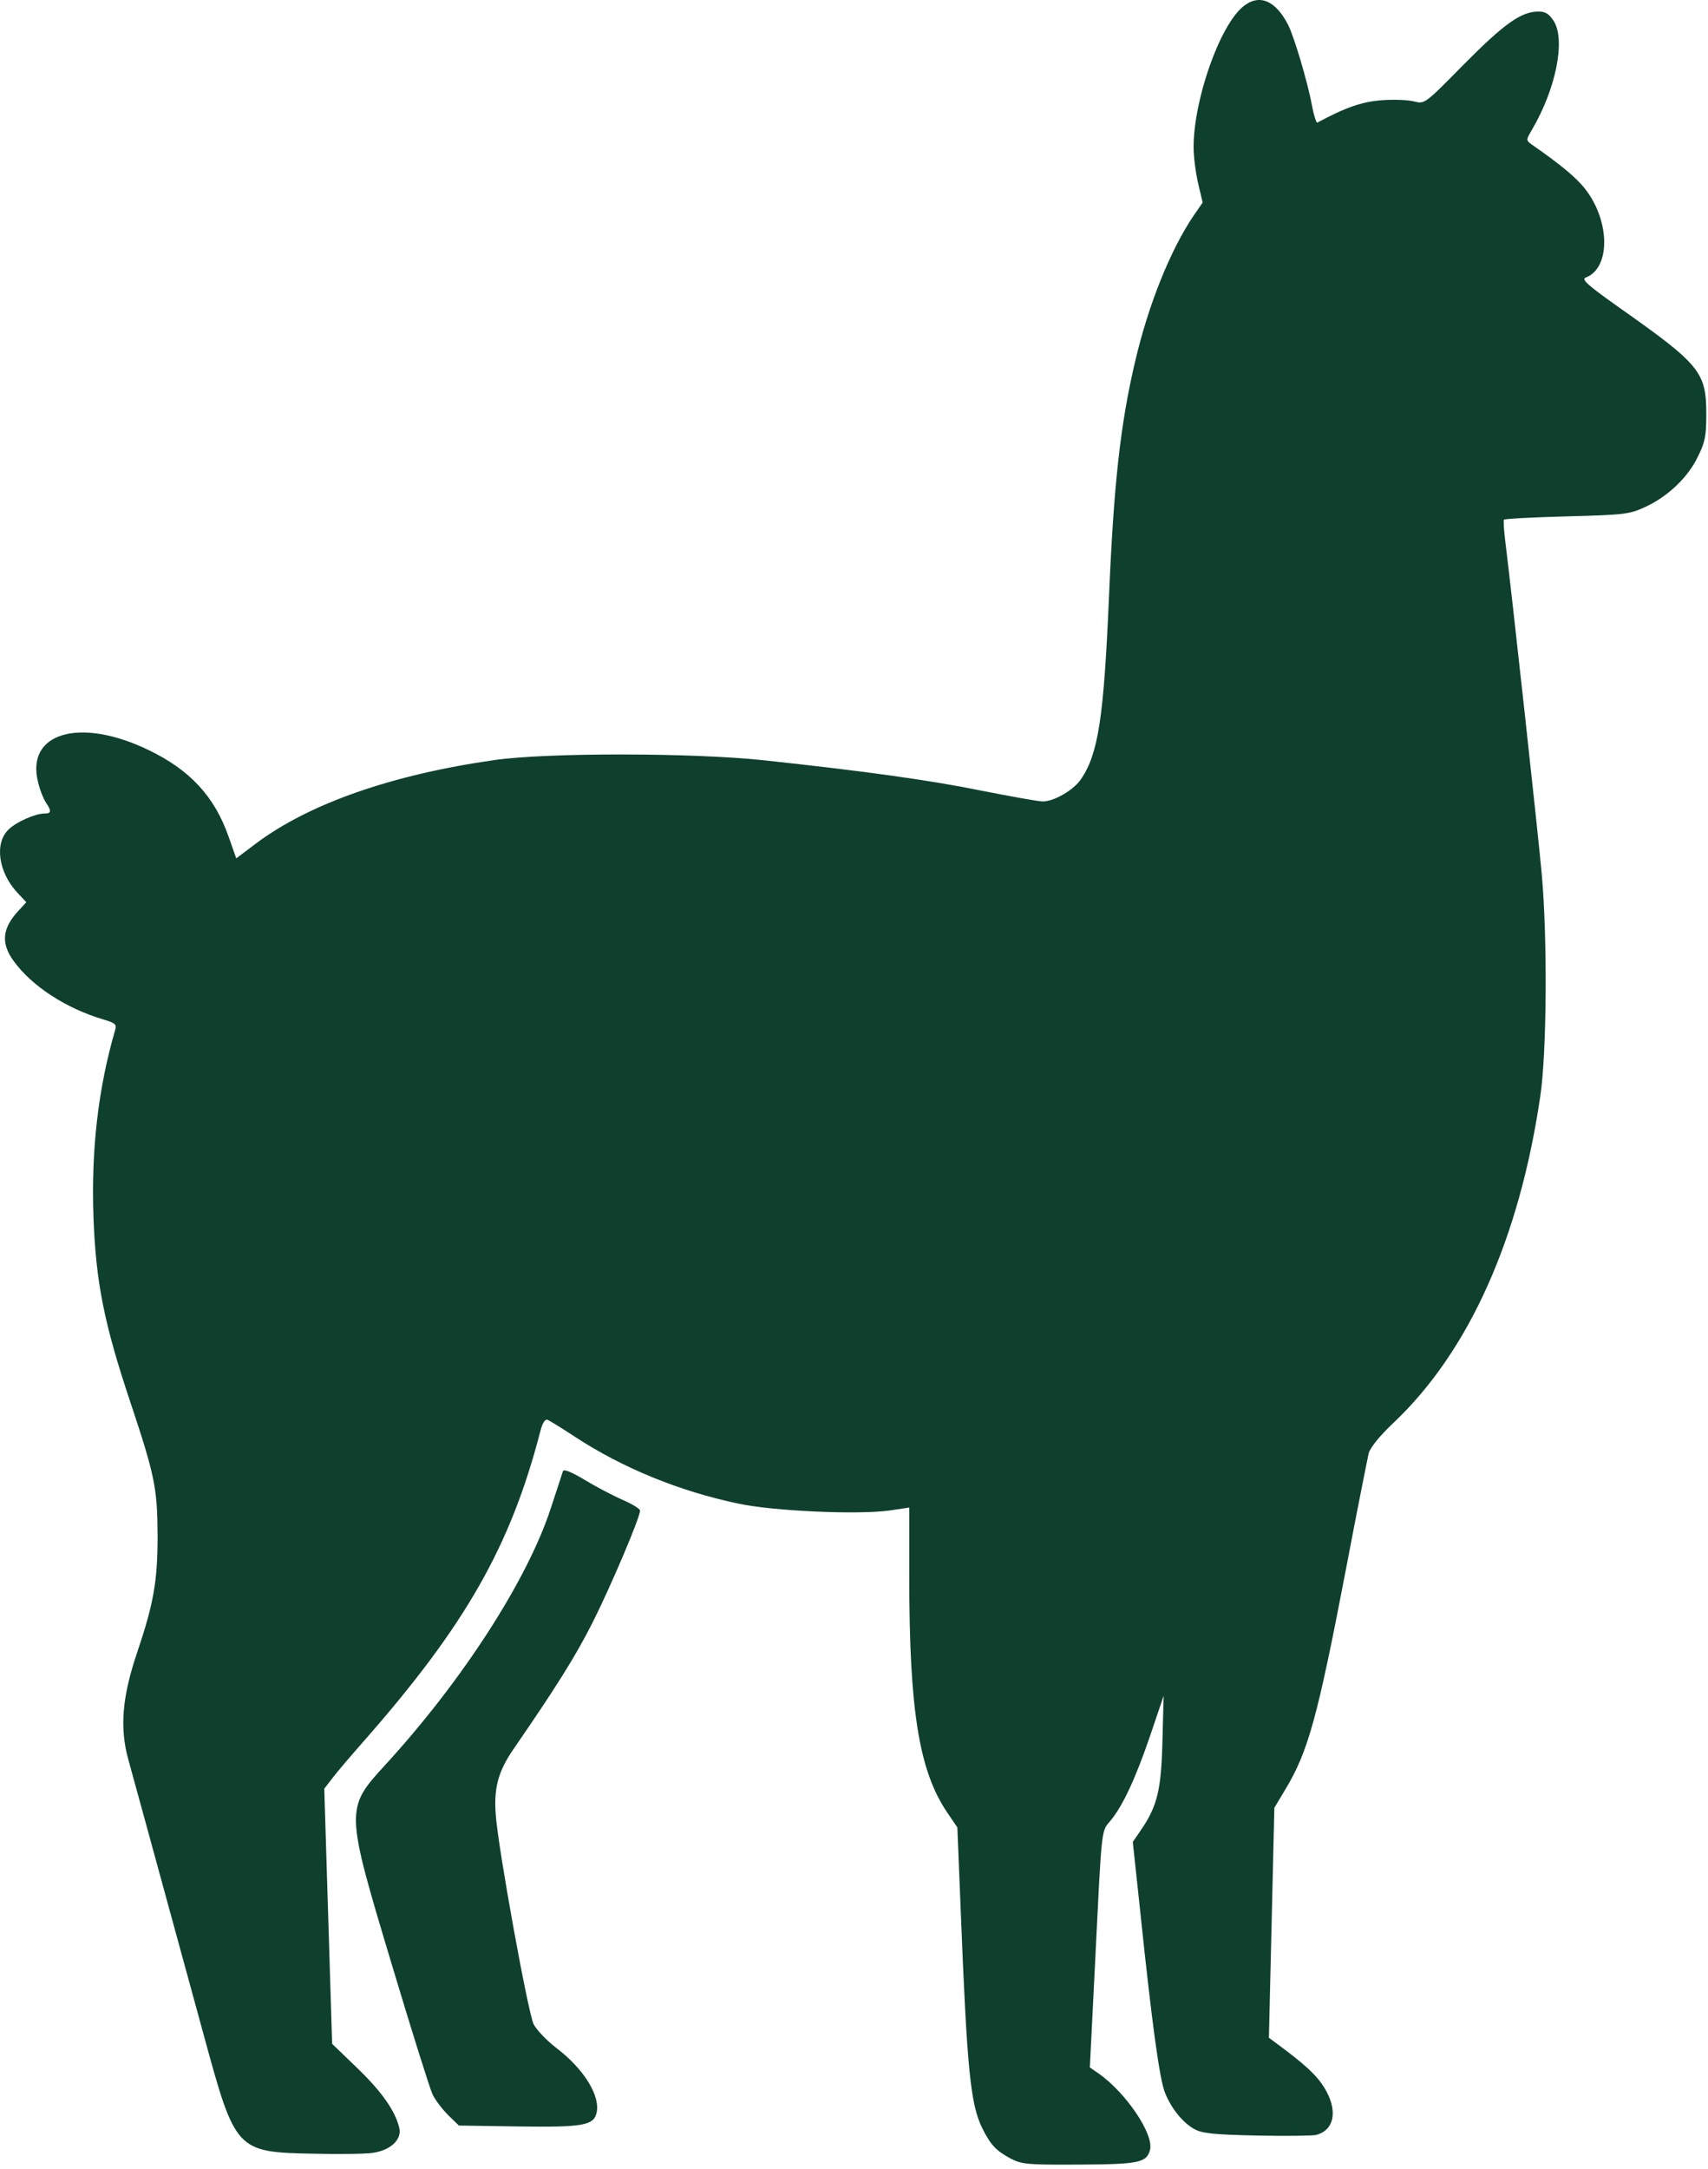
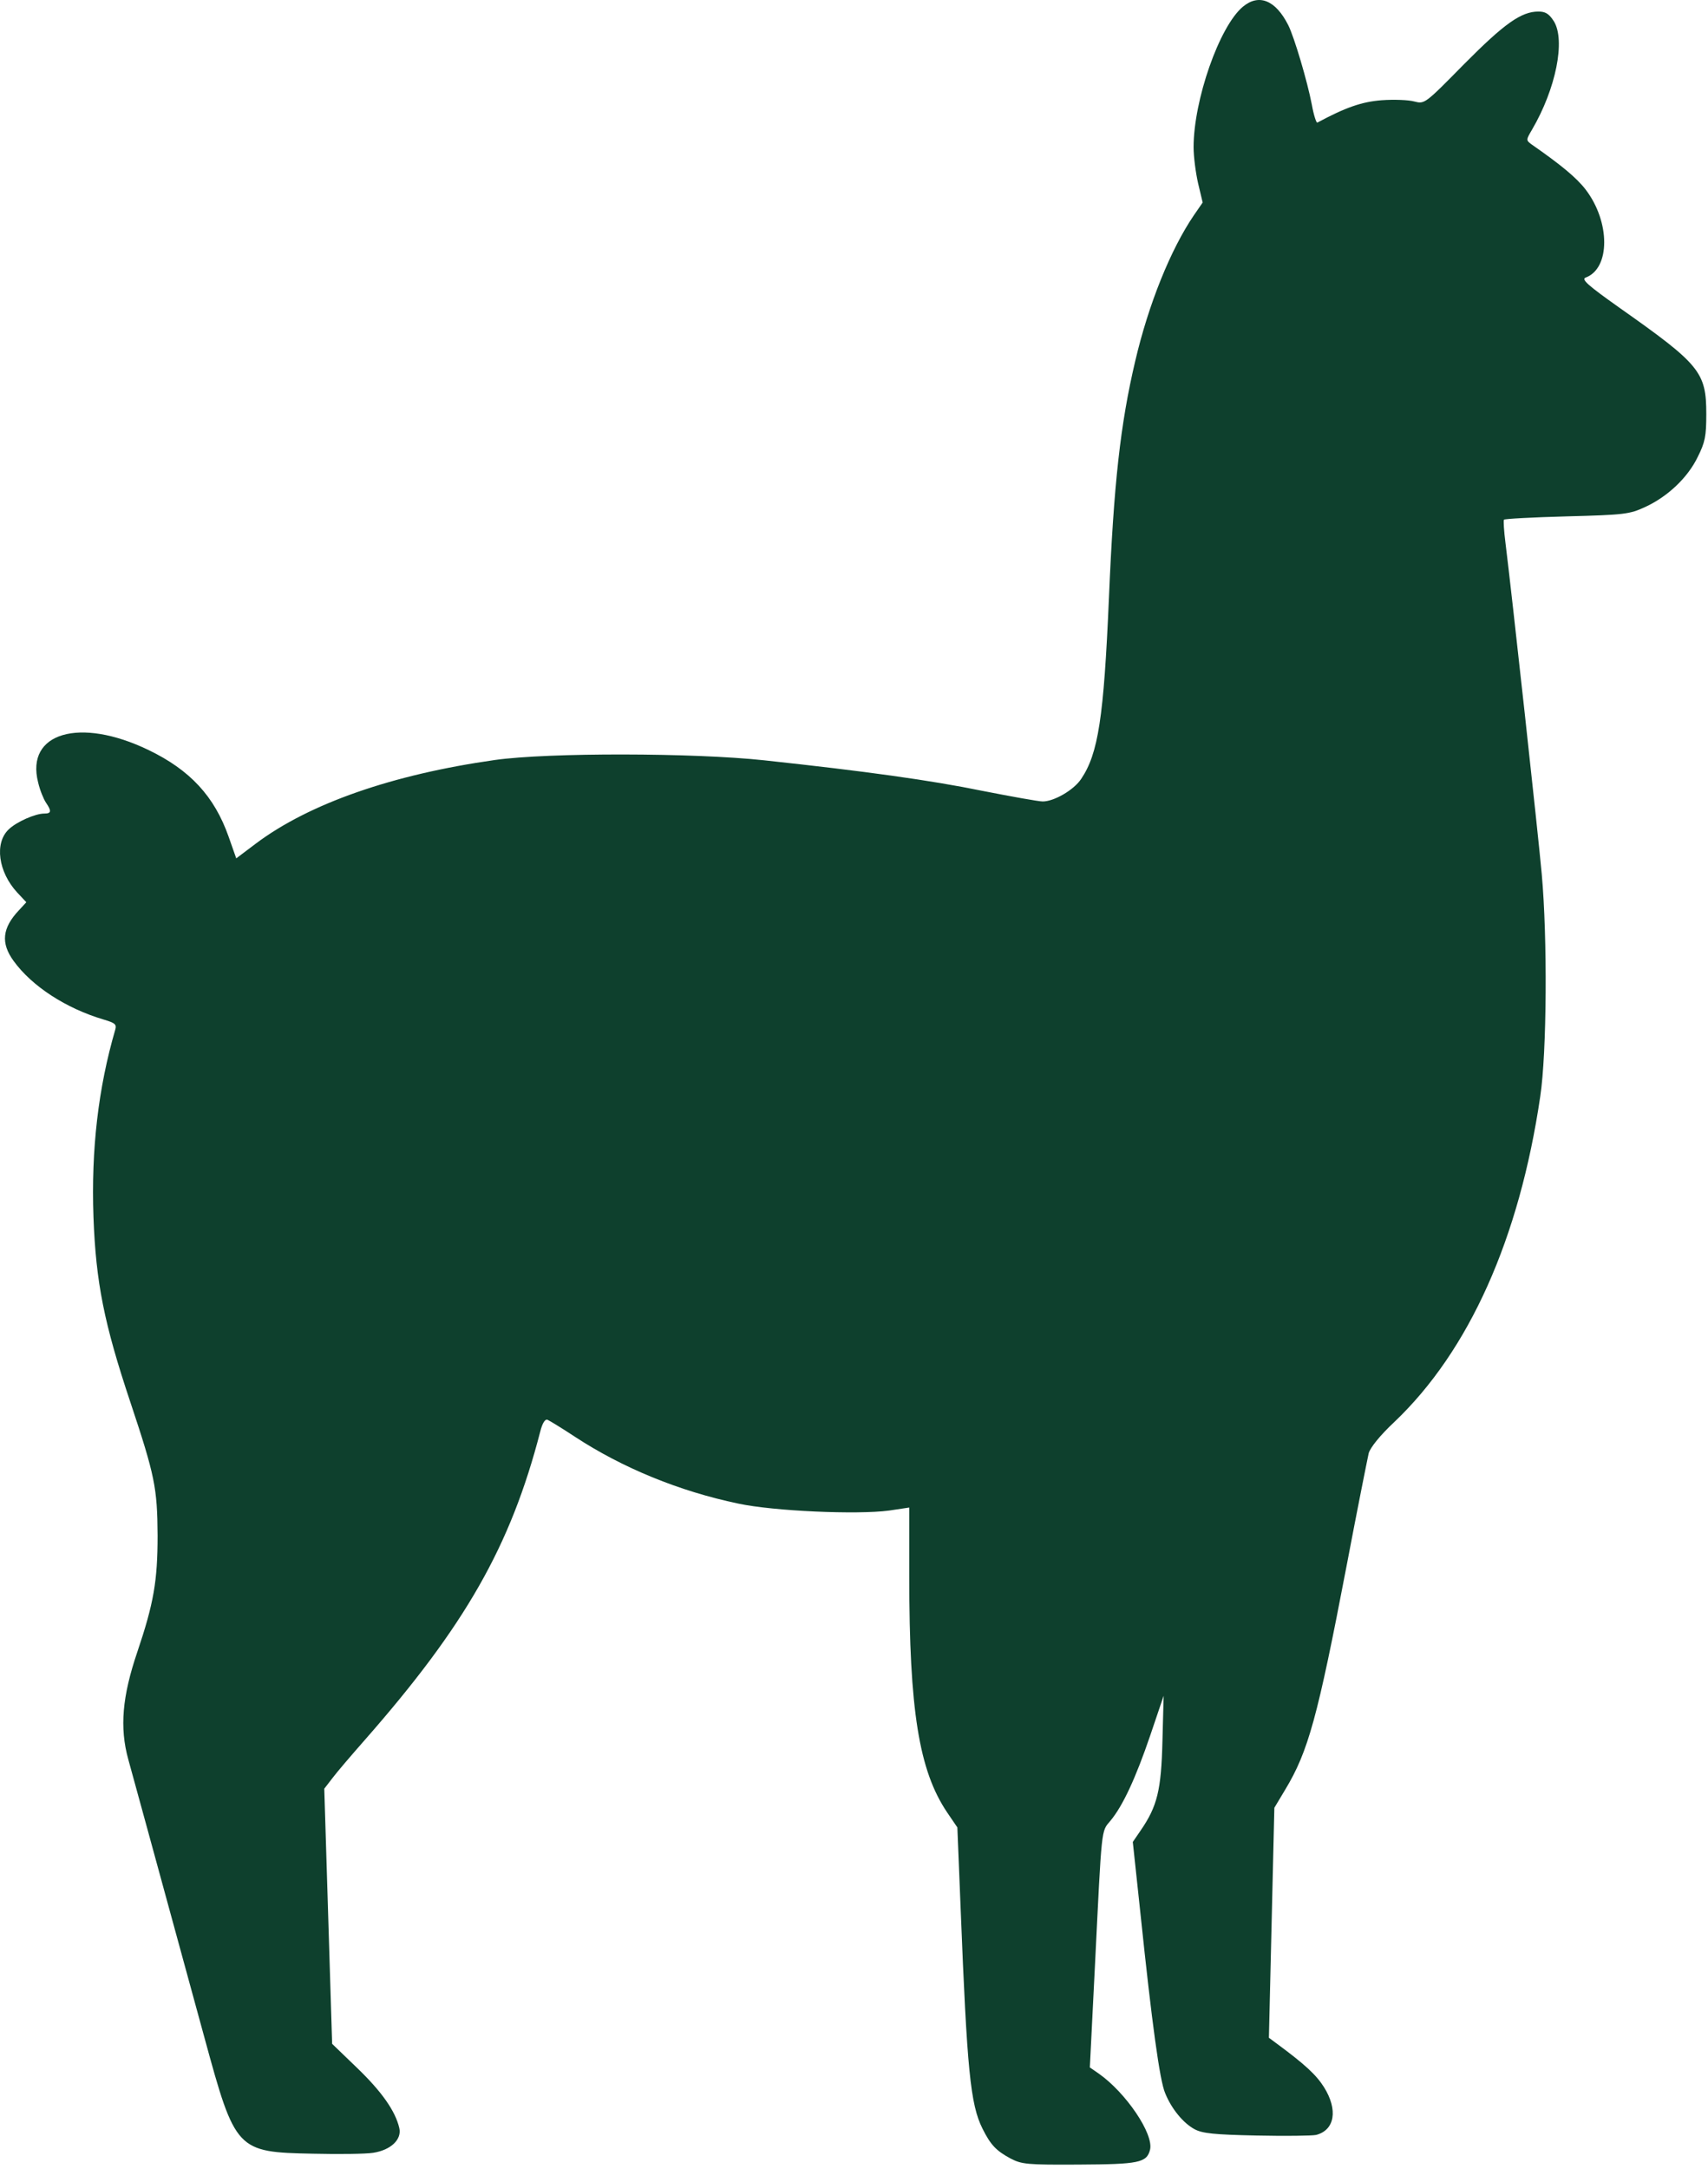
<svg xmlns="http://www.w3.org/2000/svg" width="327" height="415" viewBox="0 0 327 415" fill="none">
  <path d="M237.955 1.285C233.438 5.049 228.516 19.179 228.516 28.155C228.516 30.008 228.921 33.078 229.384 35.105L230.253 38.753L228.573 41.185C224.114 47.729 219.887 58.211 217.339 69.098C214.501 81.143 213.227 92.493 212.301 114.557C211.316 137.258 210.274 144.207 206.973 149.072C205.583 151.156 201.819 153.357 199.618 153.357C198.866 153.357 193.712 152.43 188.094 151.33C178.192 149.303 165.683 147.566 146.283 145.481C132.906 144.033 104.993 143.976 94.743 145.423C75.112 148.203 59.186 153.762 48.994 161.407L45.23 164.244L43.782 160.133C41.06 152.373 36.37 147.334 28.436 143.512C15.232 137.142 4.867 140.211 7.299 149.709C7.646 151.214 8.341 152.894 8.804 153.589C9.905 155.21 9.847 155.673 8.457 155.673C6.778 155.673 3.187 157.237 1.681 158.685C-1.098 161.291 -0.345 166.85 3.303 170.788L5.04 172.641L3.65 174.147C0.407 177.563 0.118 180.459 2.608 183.876C6.083 188.682 12.627 192.968 19.923 195.11C22.066 195.747 22.355 196.037 22.066 197.021C18.823 208.14 17.433 219.896 17.896 232.926C18.36 245.376 19.923 253.252 24.961 268.309C29.652 282.381 30.115 284.697 30.173 293.789C30.173 302.534 29.421 306.819 26.293 316.085C23.398 324.597 22.877 330.562 24.556 336.643C25.598 340.407 28.378 350.541 39.149 389.92C45.056 411.578 45.288 411.81 59.939 412.1C64.862 412.215 70.016 412.158 71.463 411.926C74.822 411.405 76.965 409.378 76.444 407.177C75.691 403.934 73.085 400.228 68.394 395.711L63.587 391.078L62.835 366.64L62.082 342.26L63.645 340.233C64.514 339.075 67.294 335.832 69.842 332.936C89.068 311.046 97.754 295.874 103.43 273.926C103.835 272.304 104.356 271.494 104.819 271.667C105.225 271.841 107.599 273.289 110.147 274.968C119.181 280.875 130.01 285.334 141.361 287.709C148.136 289.156 164.119 289.851 170.2 289.041L174.08 288.461V301.665C174.08 327.203 175.933 338.785 181.319 346.777L183.288 349.672L183.925 365.424C185.141 396.059 185.778 402.66 188.094 407.293C189.658 410.42 190.7 411.521 193.48 413.026C195.623 414.126 196.607 414.242 206.51 414.184C218.034 414.126 219.539 413.837 220.177 411.347C220.929 408.335 215.544 400.402 210.332 396.753L208.652 395.595L209.637 375.964C210.969 349.209 210.795 350.541 212.59 348.398C214.965 345.561 217.455 340.175 220.234 332.01L222.782 324.482L222.551 333.168C222.319 342.55 221.566 345.619 218.381 350.252L216.876 352.452L218.381 366.524C220.524 387.025 222.03 398.143 223.072 400.518C224.288 403.529 226.547 406.251 228.689 407.409C230.195 408.22 232.453 408.451 240.561 408.625C246.062 408.741 251.158 408.683 251.969 408.509C255.56 407.583 256.197 403.703 253.475 399.359C251.969 396.985 249.827 395.016 244.499 391.078L242.935 389.92L243.456 367.914L243.978 345.908L246.062 342.434C250.464 335.137 252.259 328.593 257.76 299.87C259.845 288.867 261.814 279.08 262.046 278.038C262.393 276.937 264.188 274.679 266.968 272.073C281.272 258.464 290.885 236.979 294.881 209.819C296.155 201.422 296.27 179.359 295.17 167.255C294.533 160.017 289.379 113.052 288.221 103.844C287.931 101.585 287.816 99.616 287.931 99.443C288.047 99.269 293.433 98.979 299.919 98.806C311.038 98.516 311.964 98.4 314.975 97.01C319.261 95.041 323.141 91.393 325.052 87.397C326.442 84.618 326.673 83.46 326.673 79.232C326.673 71.183 325.457 69.735 309.995 58.848C304.03 54.62 302.698 53.462 303.567 53.114C308.316 51.377 308.316 42.459 303.567 36.263C301.83 34.004 298.818 31.514 293.143 27.576C292.159 26.823 292.159 26.765 293.317 24.797C297.892 16.979 299.745 7.713 297.487 4.065C296.56 2.617 295.865 2.212 294.533 2.212C291.232 2.212 287.989 4.528 280.287 12.288C272.759 19.932 272.759 19.932 270.732 19.411C269.69 19.121 266.852 19.006 264.536 19.179C260.714 19.469 257.586 20.569 252.201 23.465C252.027 23.58 251.506 22.017 251.158 20.048C250.29 15.531 247.8 7.134 246.641 4.817C244.209 0.011 241.024 -1.263 237.955 1.285Z" fill="#0E402D" />
-   <path d="M107.773 281.512C107.657 281.918 106.614 285.045 105.456 288.577C100.997 302.302 88.489 321.644 73.779 337.685C66.077 346.082 66.077 346.198 74.996 375.848C78.76 388.414 82.292 399.649 82.813 400.749C83.335 401.849 84.724 403.645 85.825 404.745L87.852 406.714L99.202 406.888C111.479 407.061 113.622 406.714 114.201 404.34C115.011 401.097 111.826 395.943 106.614 391.947C104.703 390.499 102.734 388.414 102.155 387.314C101.055 384.94 95.38 353.726 94.917 347.298C94.511 342.144 95.38 338.959 98.275 334.732C106.383 322.976 110.205 316.895 113.448 310.467C116.922 303.576 122.54 290.372 122.54 289.041C122.54 288.693 120.976 287.766 119.123 286.956C117.27 286.145 113.969 284.408 111.884 283.134C109.336 281.628 107.946 281.049 107.773 281.512Z" fill="#0E402D" />
</svg>